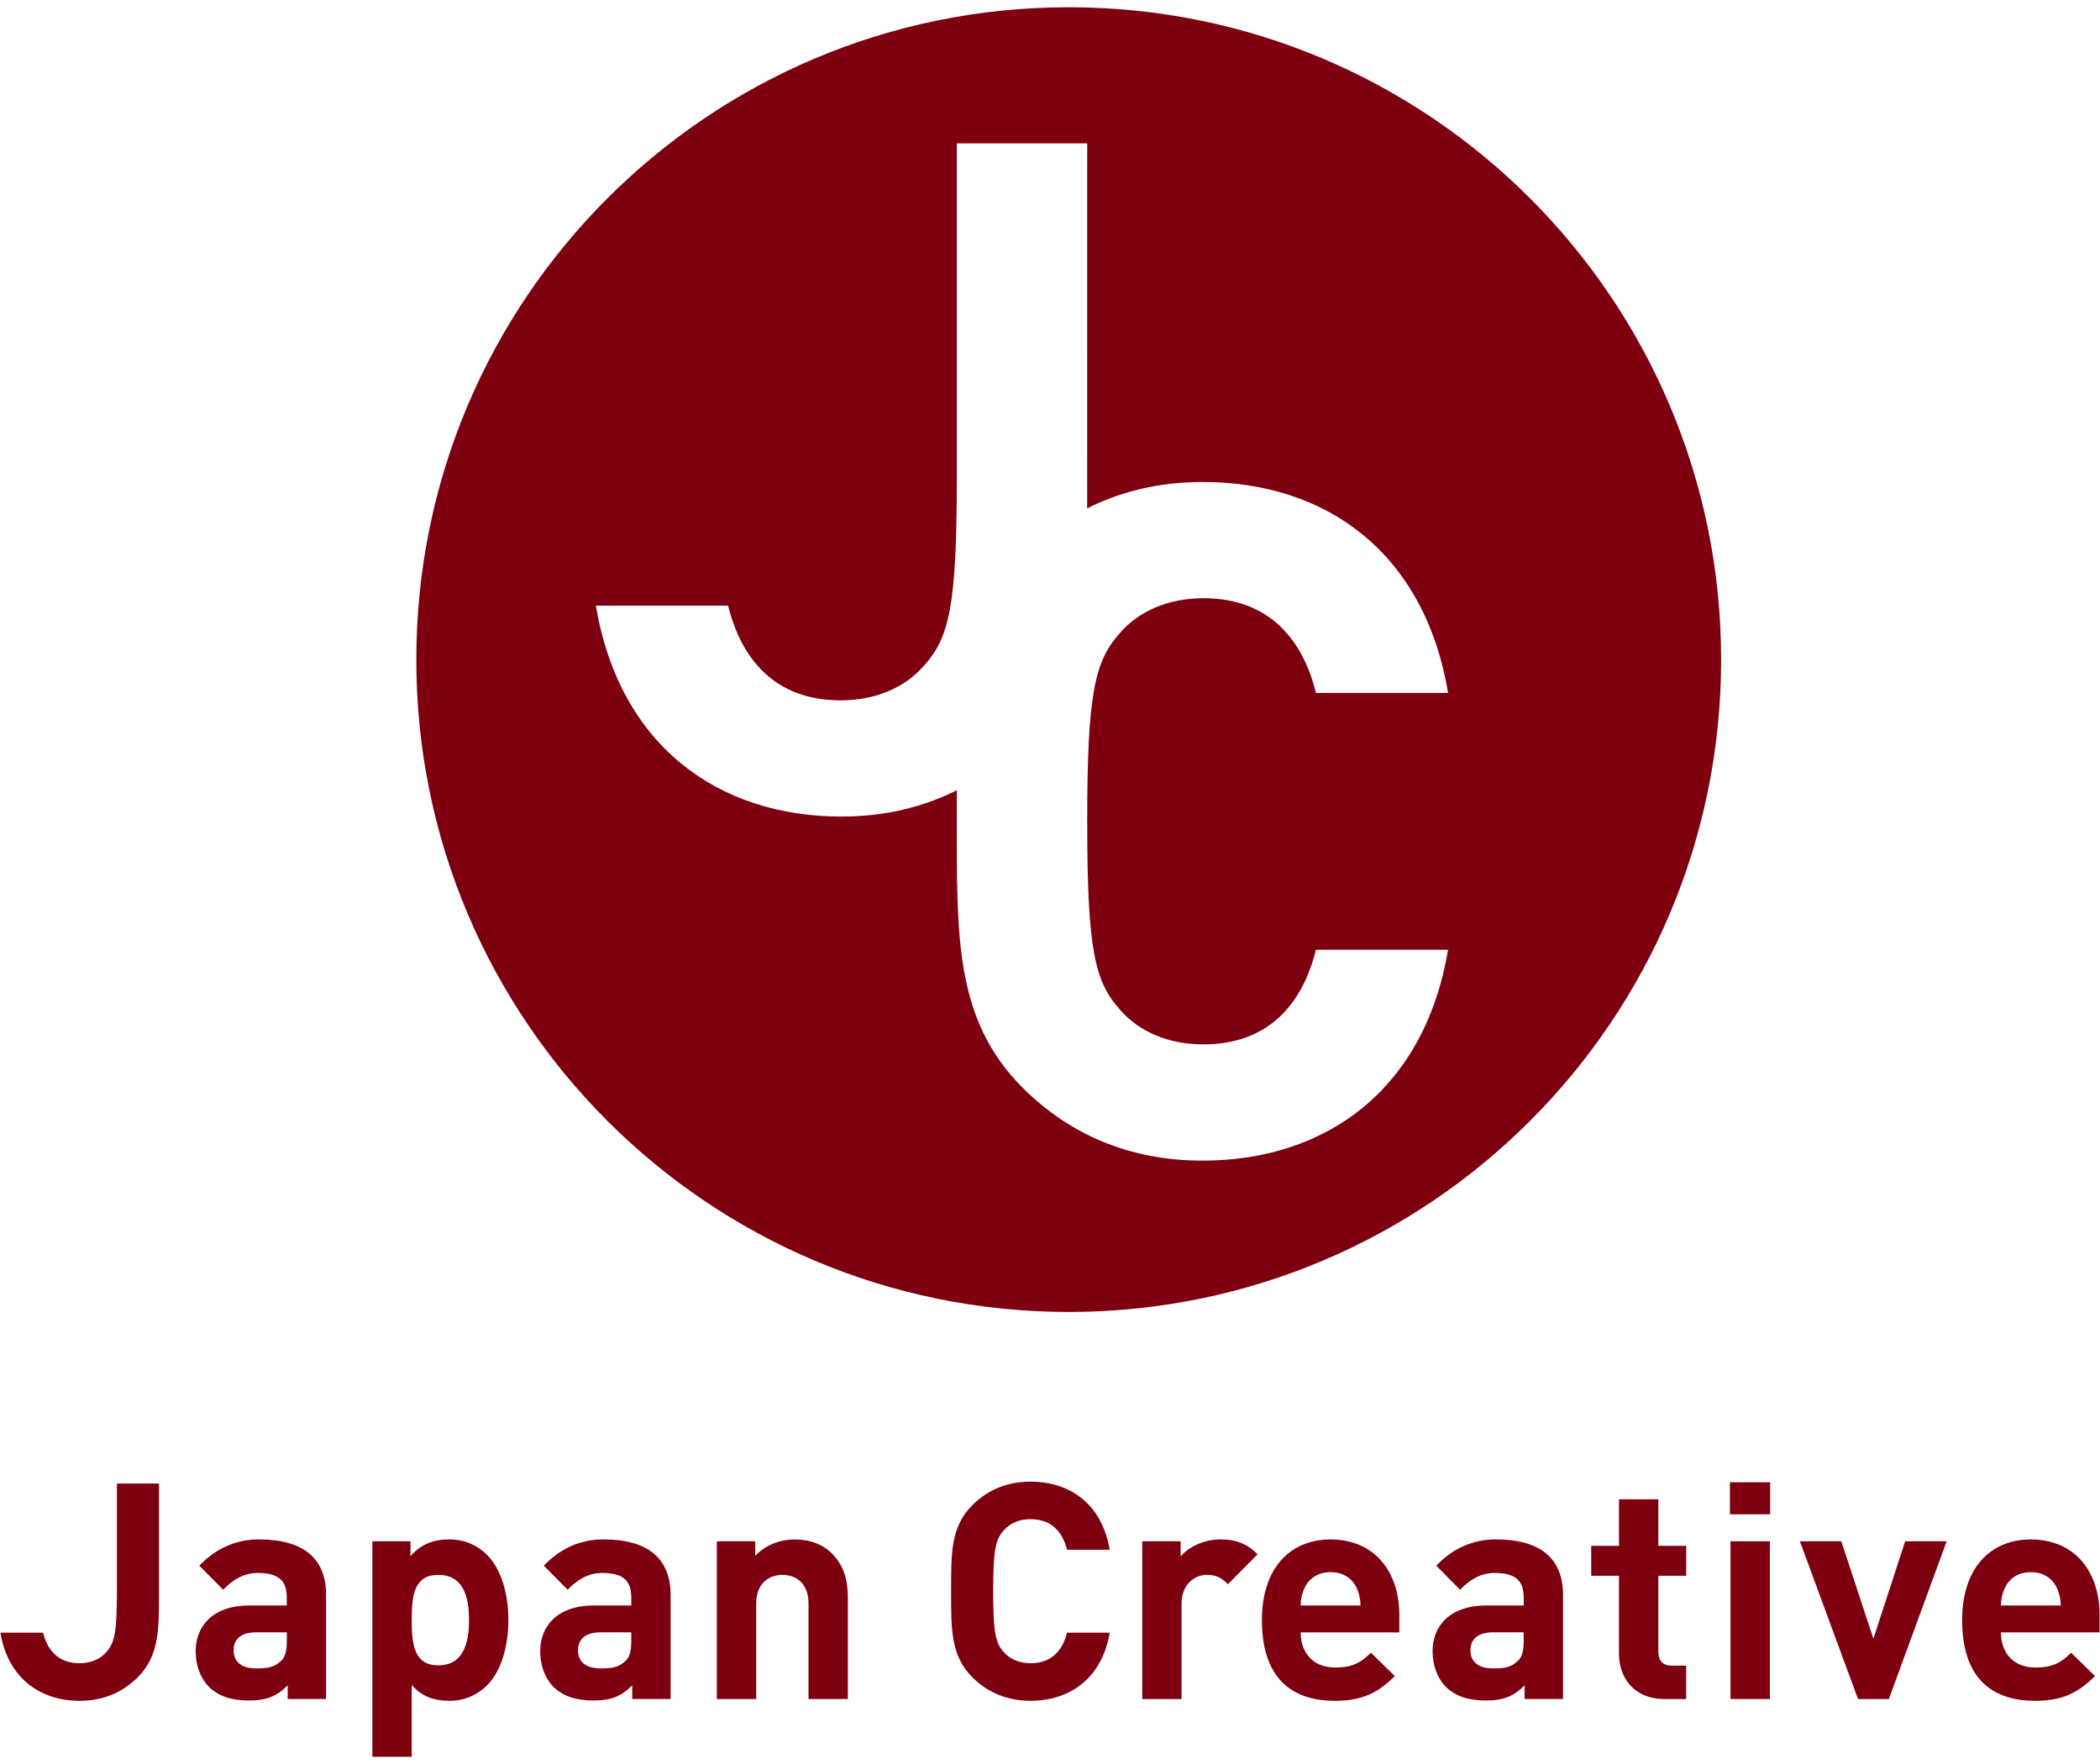
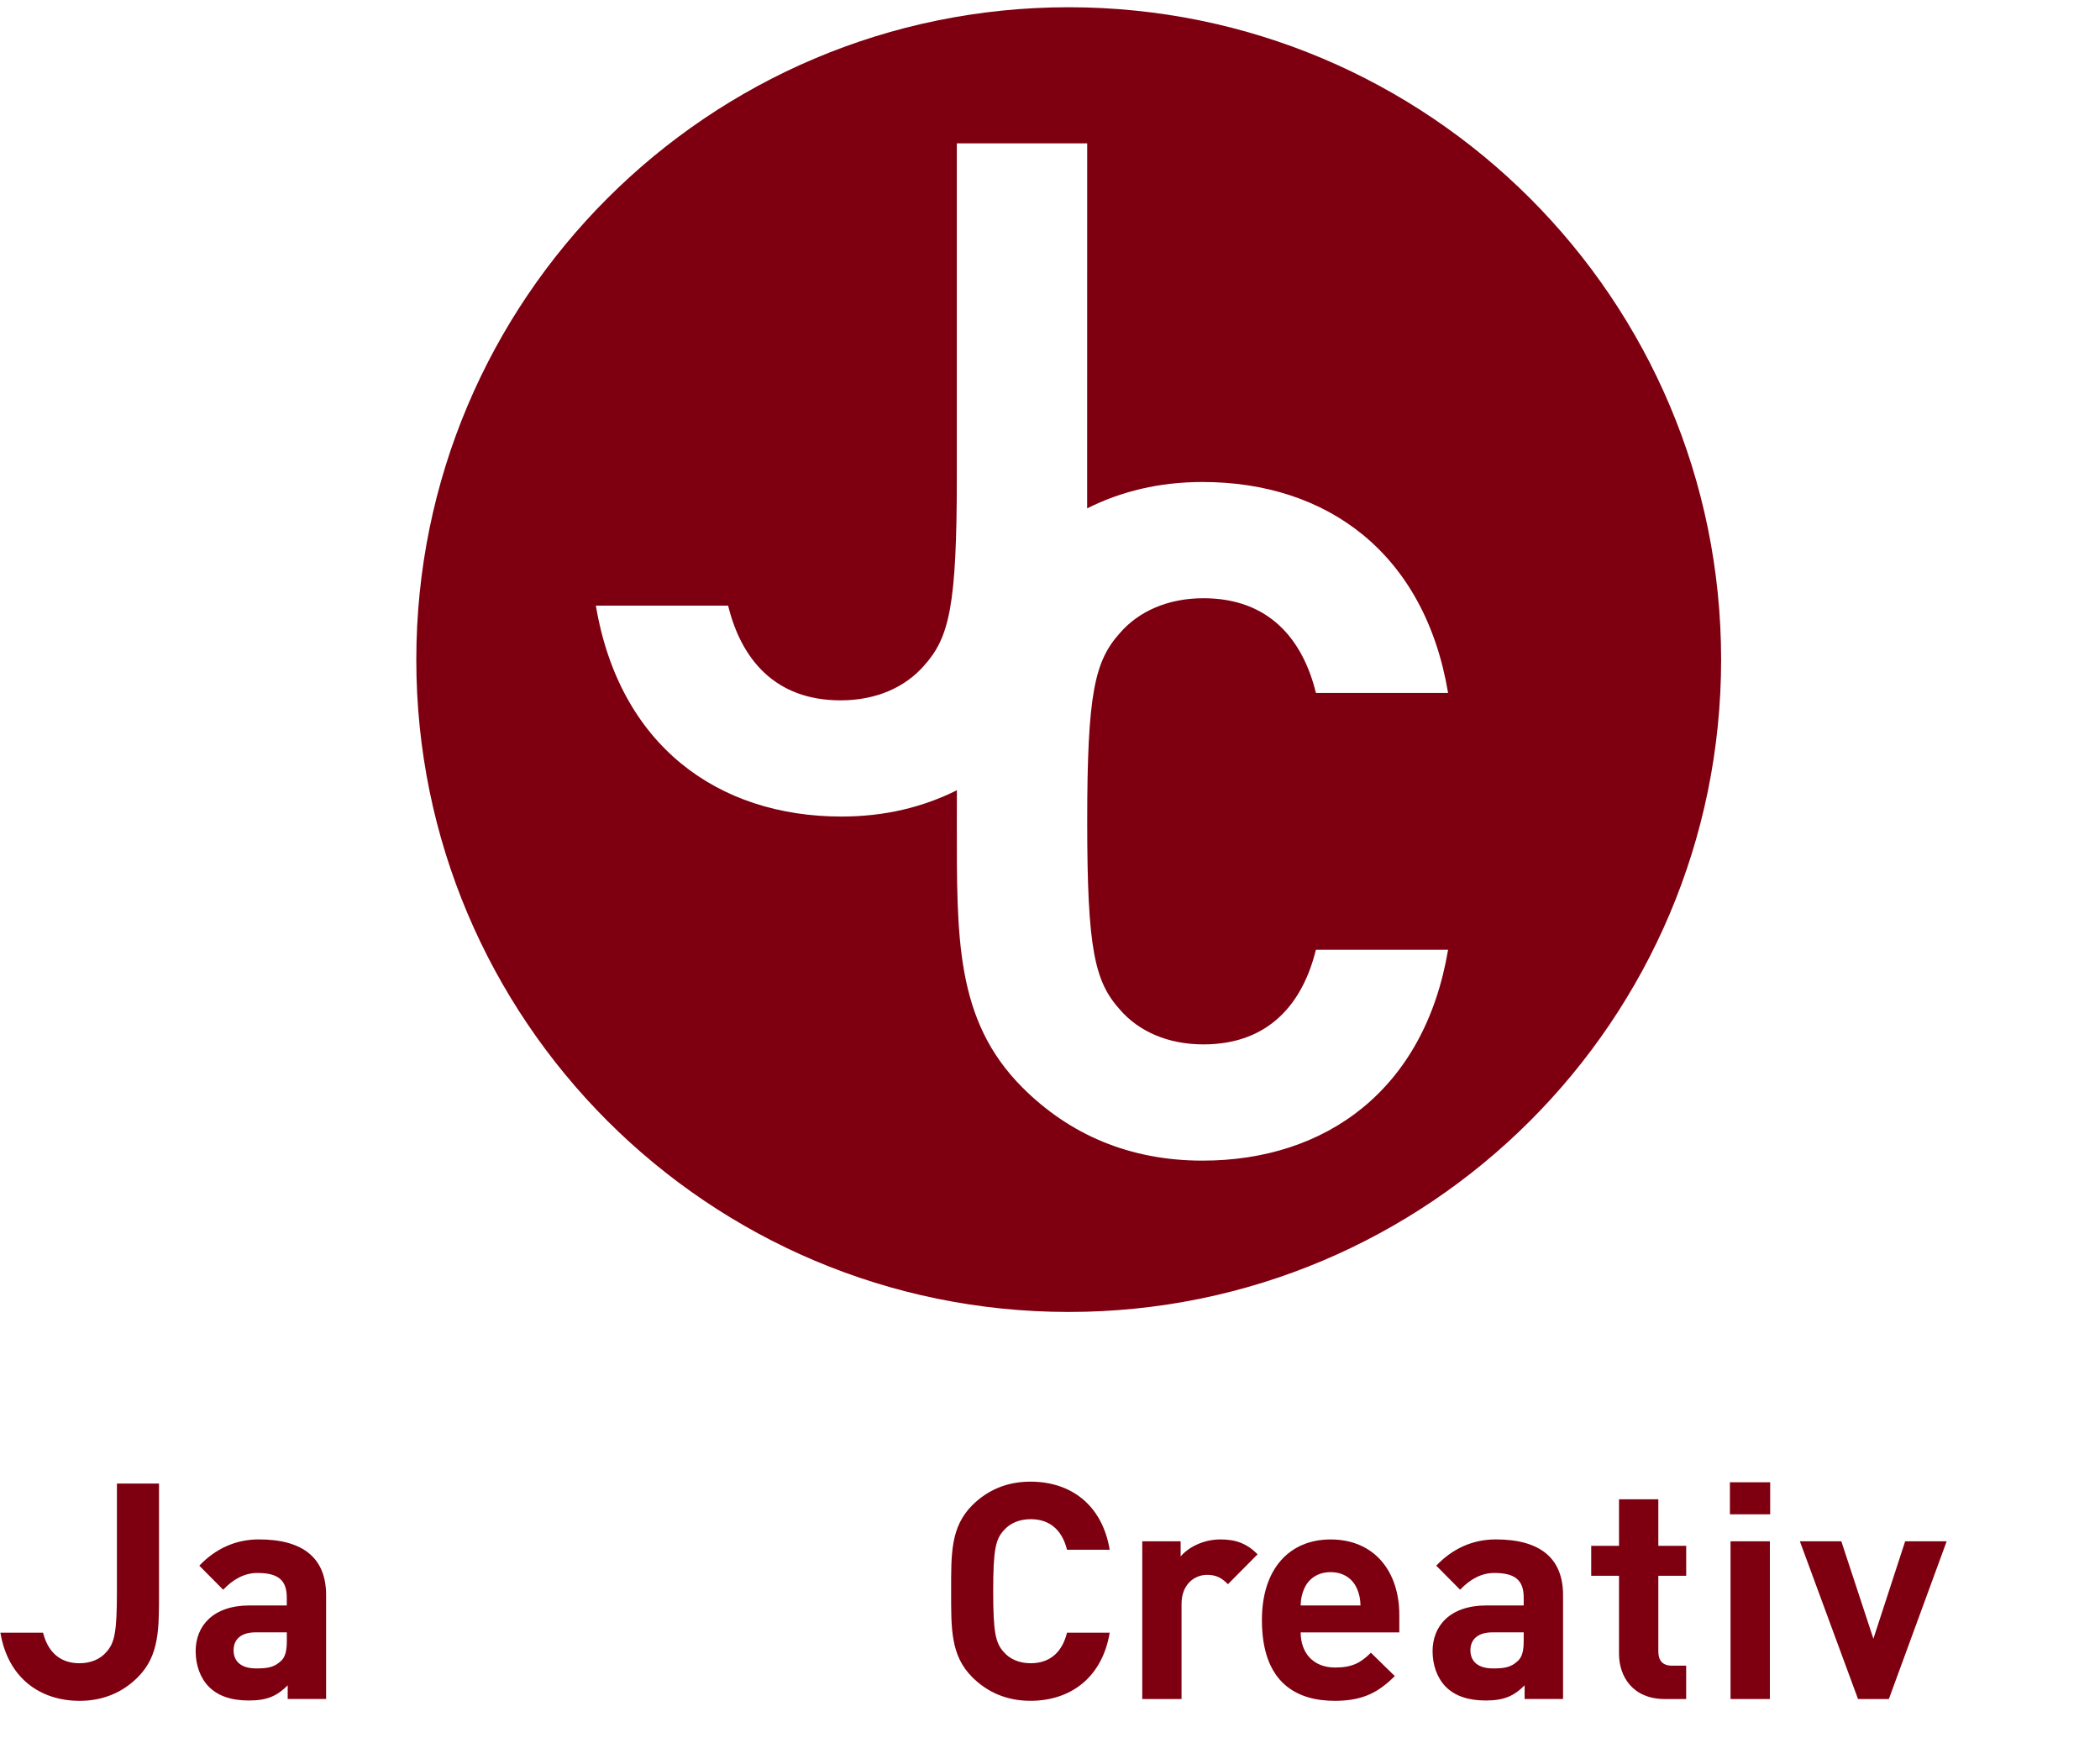
<svg xmlns="http://www.w3.org/2000/svg" version="1.1" id="レイヤー_1" x="0px" y="0px" width="100px" height="84px" viewBox="0 0 100 84" style="enable-background:new 0 0 100 84;" xml:space="preserve">
  <style type="text/css">
	.st0{fill:#7E0010;}
	.st1{fill:none;}
</style>
  <g>
    <path class="st0" d="M53.334,48.083c0.891,1.028,2.276,1.65,3.972,1.65c3.126,0,4.732-1.962,5.356-4.507h6.294   c-1.117,6.651-5.803,10.042-11.694,10.042c-3.485,0-6.342-1.251-8.571-3.478c-3.216-3.216-3.127-7.187-3.127-12.679   c0-0.508,0-0.999,0.002-1.481c-1.617,0.81-3.444,1.253-5.494,1.253c-5.893,0-10.579-3.393-11.697-10.042h6.298   c0.622,2.543,2.232,4.509,5.356,4.509c1.694,0,3.078-0.624,3.972-1.651c1.208-1.341,1.562-2.858,1.562-8.974V6.827h6.208   l-0.002,15.898v1.483c1.616-0.812,3.444-1.256,5.494-1.256c5.934,0,10.576,3.393,11.694,10.044h-6.294   c-0.624-2.545-2.229-4.509-5.356-4.509c-1.696,0-3.082,0.625-3.972,1.65c-1.205,1.341-1.563,2.858-1.563,8.973   C51.771,45.226,52.129,46.744,53.334,48.083z M50.891,0.345c-17.156,0-31.067,13.907-31.067,31.068   c0,17.155,13.91,31.061,31.067,31.061c17.16,0,31.067-13.906,31.067-31.061C81.958,14.252,68.051,0.345,50.891,0.345z" />
    <path class="st0" d="M13.657,77.731h-1.483c-0.68,0-1.051,0.32-1.051,0.853c0,0.52,0.344,0.865,1.079,0.865   c0.519,0,0.851-0.043,1.184-0.361c0.2-0.184,0.272-0.488,0.272-0.949V77.731z M13.7,80.906v-0.652   c-0.506,0.507-0.98,0.722-1.846,0.722c-0.852,0-1.47-0.215-1.915-0.661c-0.406-0.42-0.622-1.025-0.622-1.688   c0-1.198,0.822-2.177,2.567-2.177h1.772v-0.379c0-0.82-0.402-1.168-1.399-1.168c-0.615,0-1.153,0.298-1.63,0.798l-1.136-1.145   c0.76-0.799,1.717-1.251,2.838-1.251c2.108,0,3.2,0.893,3.2,2.652v4.948H13.7z" />
-     <path class="st0" d="M30.06,77.731h-1.486c-0.677,0-1.051,0.32-1.051,0.853c0,0.52,0.347,0.865,1.084,0.865   c0.519,0,0.849-0.043,1.18-0.361c0.202-0.184,0.274-0.488,0.274-0.949V77.731z M30.106,80.906v-0.652   c-0.508,0.507-0.981,0.722-1.848,0.722c-0.85,0-1.47-0.215-1.917-0.661c-0.401-0.42-0.617-1.025-0.617-1.688   c0-1.198,0.822-2.177,2.564-2.177h1.772v-0.379c0-0.82-0.402-1.168-1.399-1.168c-0.615,0-1.153,0.298-1.63,0.798l-1.136-1.145   c0.76-0.799,1.717-1.251,2.84-1.251c2.103,0,3.199,0.893,3.199,2.652v4.948H30.106z" />
-     <path class="st0" d="M20.871,74.994c-1.123,0-1.267,0.924-1.267,2.147c0,1.225,0.144,2.161,1.267,2.161   c1.128,0,1.463-0.937,1.463-2.161C22.334,75.918,21.999,74.994,20.871,74.994z M23.184,80.264c-0.42,0.416-1.029,0.727-1.763,0.727   c-0.763,0-1.327-0.202-1.816-0.752v3.416h-1.873V73.394h1.816v0.707c0.518-0.579,1.081-0.795,1.873-0.795   c0.735,0,1.344,0.309,1.763,0.727c0.748,0.749,1.024,1.984,1.024,3.108S23.932,79.516,23.184,80.264z" />
-     <path class="st0" d="M38.501,80.906v-4.543c0-1.023-0.647-1.369-1.24-1.369c-0.589,0-1.251,0.346-1.251,1.369v4.543h-1.876v-7.511   h1.83v0.69c0.493-0.515,1.182-0.778,1.873-0.778c0.751,0,1.355,0.244,1.775,0.667c0.603,0.605,0.762,1.311,0.762,2.131v4.802   H38.501z" />
    <path class="st0" d="M7.572,70.645H5.568v5.128c0,1.974-0.115,2.464-0.505,2.896c-0.286,0.335-0.732,0.533-1.28,0.533   c-1.01,0-1.526-0.634-1.732-1.454H0.019c0.361,2.147,1.875,3.244,3.776,3.244c1.125,0,2.048-0.406,2.767-1.124   c1.037-1.04,1.01-2.324,1.01-4.094V70.645z" />
    <path class="st0" d="M72.557,77.731h-1.485c-0.679,0-1.052,0.32-1.052,0.853c0,0.52,0.347,0.865,1.079,0.865   c0.521,0,0.852-0.043,1.182-0.361c0.205-0.185,0.276-0.488,0.276-0.949V77.731z M72.601,80.906v-0.652   c-0.505,0.507-0.98,0.722-1.846,0.722c-0.85,0-1.471-0.215-1.917-0.661c-0.405-0.42-0.62-1.025-0.62-1.688   c0-1.198,0.821-2.177,2.567-2.177h1.772v-0.379c0-0.819-0.405-1.168-1.398-1.168c-0.617,0-1.155,0.298-1.63,0.798l-1.136-1.145   c0.757-0.799,1.718-1.251,2.838-1.251c2.105,0,3.2,0.893,3.2,2.652v4.948H72.601z" />
    <path class="st0" d="M49.067,80.991c-1.123,0-2.048-0.406-2.769-1.124c-1.038-1.04-1.006-2.324-1.006-4.094   c0-1.773-0.032-3.055,1.006-4.094c0.721-0.72,1.645-1.124,2.769-1.124c1.916,0,3.416,1.094,3.776,3.243h-2.034   c-0.199-0.818-0.718-1.456-1.728-1.456c-0.546,0-0.994,0.199-1.284,0.534c-0.388,0.429-0.502,0.921-0.502,2.897   c0,1.974,0.114,2.464,0.502,2.896c0.289,0.335,0.737,0.533,1.284,0.533c1.01,0,1.529-0.634,1.728-1.455h2.034   C52.483,79.895,50.968,80.991,49.067,80.991z" />
    <path class="st0" d="M58.473,75.438c-0.292-0.288-0.534-0.445-0.997-0.445c-0.576,0-1.212,0.432-1.212,1.386v4.527h-1.871v-7.512   h1.828v0.722c0.363-0.434,1.084-0.81,1.892-0.81c0.735,0,1.254,0.189,1.773,0.707L58.473,75.438z" />
    <path class="st0" d="M64.616,75.642c-0.2-0.446-0.62-0.778-1.254-0.778c-0.634,0-1.051,0.332-1.254,0.778   c-0.117,0.276-0.161,0.478-0.172,0.809h2.851C64.774,76.12,64.731,75.918,64.616,75.642z M61.937,77.731   c0,0.97,0.588,1.675,1.642,1.675c0.821,0,1.226-0.233,1.701-0.705l1.139,1.112c-0.763,0.758-1.5,1.179-2.854,1.179   c-1.775,0-3.474-0.809-3.474-3.85c0-2.45,1.325-3.835,3.271-3.835c2.089,0,3.272,1.532,3.272,3.593v0.832H61.937z" />
    <path class="st0" d="M79.273,80.906c-1.529,0-2.177-1.083-2.177-2.149v-3.719h-1.324v-1.428h1.324v-2.216h1.872v2.216h1.327v1.428   h-1.327v3.604c0,0.43,0.204,0.676,0.649,0.676h0.677v1.588H79.273z" />
    <path class="st0" d="M82.407,80.906v-7.511h1.873v7.511H82.407z M82.377,72.11v-1.526h1.917v1.526H82.377z" />
    <polygon class="st0" points="89.946,80.906 88.477,80.906 85.708,73.394 87.682,73.394 89.209,78.035 90.722,73.394 92.699,73.394     " />
-     <path class="st0" d="M97.961,75.642c-0.203-0.446-0.62-0.778-1.254-0.778s-1.052,0.332-1.251,0.778   c-0.12,0.276-0.161,0.478-0.175,0.809h2.854C98.121,76.12,98.075,75.918,97.961,75.642z M95.282,77.731   c0,0.97,0.59,1.675,1.641,1.675c0.822,0,1.226-0.233,1.703-0.705l1.136,1.112c-0.765,0.758-1.499,1.179-2.854,1.179   c-1.775,0-3.473-0.809-3.473-3.85c0-2.45,1.327-3.835,3.272-3.835c2.091,0,3.274,1.532,3.274,3.593v0.832H95.282z" />
  </g>
-   <rect class="st1" width="100" height="84" />
</svg>